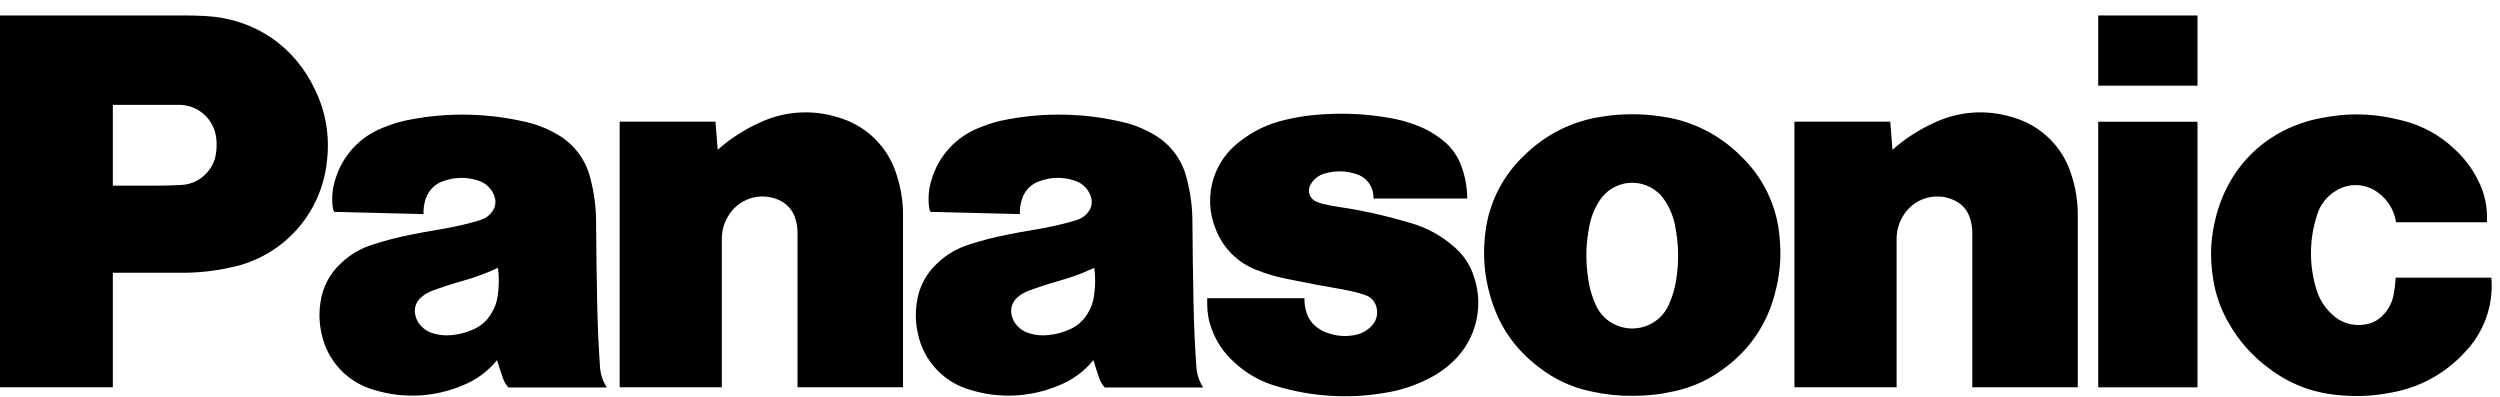
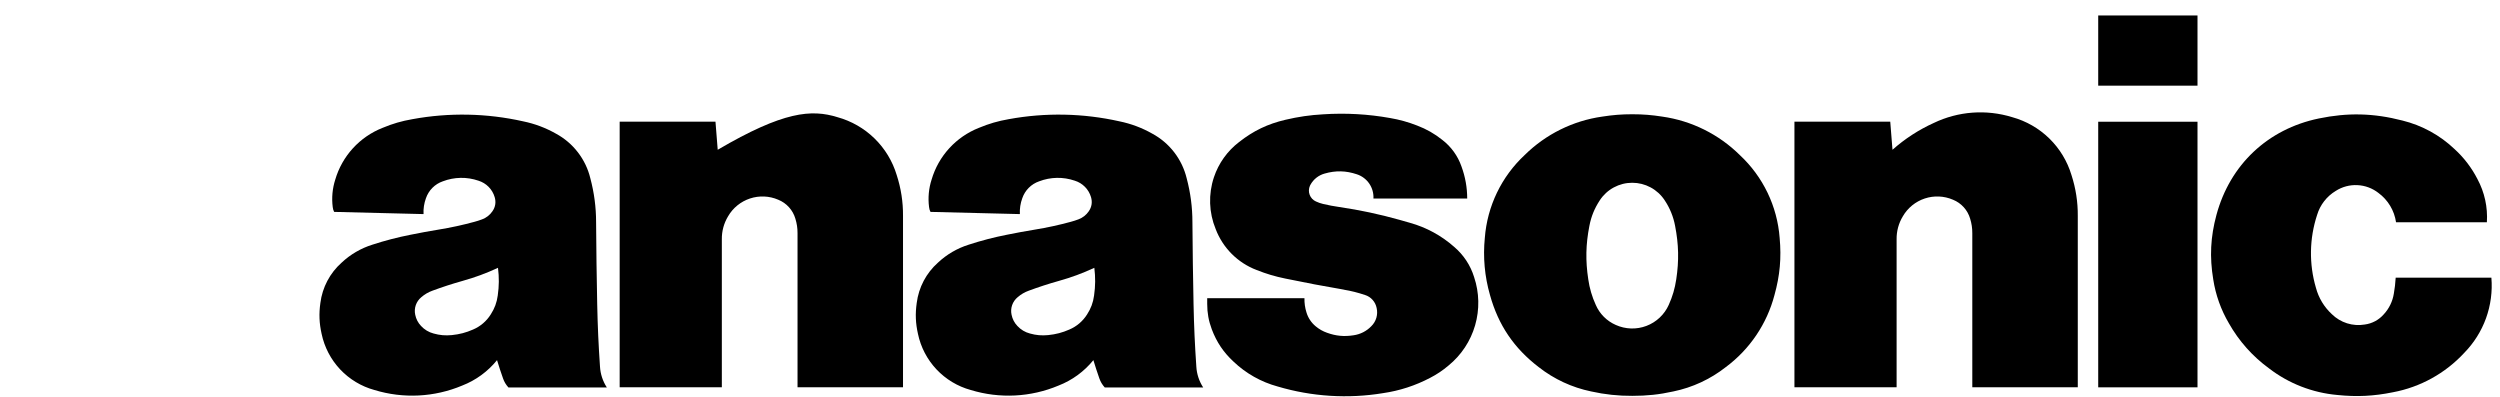
<svg xmlns="http://www.w3.org/2000/svg" width="151" height="24" viewBox="0 0 151 24" fill="none">
-   <path d="M10.934 16.475H6.815V11.213H9.491C9.998 11.213 10.429 11.2 10.936 11.172C11.272 11.16 11.601 11.07 11.897 10.911C12.193 10.751 12.449 10.526 12.644 10.252C12.861 9.966 12.999 9.629 13.045 9.274C13.091 8.963 13.096 8.697 13.066 8.381C13.013 7.818 12.751 7.296 12.333 6.917C11.914 6.537 11.368 6.329 10.803 6.332H6.815V23.392H0V0.934H11.137C11.581 0.934 11.954 0.942 12.398 0.967C15.355 1.125 17.791 2.768 19.043 5.449C19.682 6.775 19.927 8.257 19.747 9.718C19.596 11.265 18.954 12.724 17.915 13.88C16.875 15.037 15.494 15.831 13.971 16.146C12.975 16.371 11.957 16.481 10.936 16.475" fill="black" />
  <path d="M36.239 22.136C36.149 20.814 36.099 19.695 36.071 18.369C36.036 16.625 36.016 15.158 36.004 13.415C36.004 12.522 35.887 11.634 35.657 10.771C35.52 10.2 35.263 9.664 34.904 9.199C34.545 8.733 34.093 8.349 33.575 8.07C32.961 7.722 32.296 7.472 31.604 7.33C29.406 6.836 27.131 6.791 24.915 7.197C24.262 7.31 23.718 7.468 23.104 7.724C22.421 7.993 21.81 8.415 21.315 8.956C20.82 9.498 20.456 10.145 20.249 10.849C20.078 11.383 20.026 11.948 20.096 12.504C20.106 12.61 20.134 12.7 20.181 12.798L25.582 12.931C25.565 12.605 25.615 12.279 25.727 11.973C25.808 11.736 25.942 11.521 26.118 11.344C26.295 11.167 26.509 11.033 26.745 10.952C27.437 10.687 28.2 10.673 28.9 10.914C29.132 10.986 29.343 11.114 29.514 11.287C29.684 11.46 29.809 11.672 29.878 11.905C29.969 12.206 29.924 12.507 29.74 12.765C29.59 12.986 29.374 13.154 29.123 13.247C28.963 13.309 28.822 13.352 28.659 13.397C27.949 13.591 27.229 13.748 26.502 13.866C25.895 13.967 25.384 14.059 24.782 14.182C24.007 14.334 23.242 14.534 22.491 14.779C21.799 14.996 21.164 15.366 20.635 15.863C19.927 16.492 19.47 17.358 19.351 18.298C19.258 18.953 19.281 19.522 19.426 20.167C19.595 20.97 19.981 21.711 20.543 22.309C21.105 22.906 21.821 23.338 22.612 23.555C24.358 24.09 26.236 23.995 27.919 23.287C28.742 22.967 29.466 22.438 30.021 21.752L29.64 18.993C29.386 19.399 29.013 19.717 28.572 19.904C28.145 20.092 27.756 20.192 27.292 20.24C26.904 20.277 26.567 20.25 26.191 20.144C25.899 20.069 25.635 19.91 25.431 19.688C25.252 19.501 25.13 19.267 25.08 19.013C25.037 18.82 25.049 18.618 25.113 18.431C25.178 18.244 25.293 18.078 25.446 17.952C25.645 17.779 25.875 17.644 26.123 17.556C26.717 17.336 27.32 17.14 27.929 16.969C28.704 16.751 29.344 16.515 30.079 16.176C30.149 16.763 30.147 17.265 30.064 17.849C30.006 18.278 29.873 18.632 29.64 18.993L30.021 21.752C30.139 22.143 30.247 22.469 30.383 22.856C30.458 23.069 30.558 23.234 30.709 23.402H36.653C36.407 23.024 36.264 22.589 36.239 22.138" fill="black" />
-   <path d="M43.35 9.046C44.095 8.385 44.934 7.839 45.841 7.428C47.32 6.718 49.014 6.592 50.581 7.077C51.425 7.309 52.196 7.752 52.822 8.363C53.448 8.975 53.909 9.735 54.161 10.573C54.42 11.369 54.549 12.201 54.542 13.039V23.392H48.171V14.082C48.171 13.771 48.131 13.505 48.041 13.209C47.966 12.952 47.834 12.715 47.655 12.517C47.475 12.318 47.253 12.163 47.005 12.063C46.464 11.83 45.858 11.804 45.299 11.989C44.741 12.174 44.269 12.557 43.975 13.066C43.722 13.484 43.592 13.965 43.599 14.453V23.392H37.428V7.35H43.215L43.35 9.046Z" fill="black" />
+   <path d="M43.35 9.046C47.32 6.718 49.014 6.592 50.581 7.077C51.425 7.309 52.196 7.752 52.822 8.363C53.448 8.975 53.909 9.735 54.161 10.573C54.42 11.369 54.549 12.201 54.542 13.039V23.392H48.171V14.082C48.171 13.771 48.131 13.505 48.041 13.209C47.966 12.952 47.834 12.715 47.655 12.517C47.475 12.318 47.253 12.163 47.005 12.063C46.464 11.83 45.858 11.804 45.299 11.989C44.741 12.174 44.269 12.557 43.975 13.066C43.722 13.484 43.592 13.965 43.599 14.453V23.392H37.428V7.35H43.215L43.35 9.046Z" fill="black" />
  <path d="M72.258 22.136C72.168 20.814 72.117 19.695 72.09 18.369C72.055 16.625 72.035 15.158 72.022 13.415C72.022 12.522 71.906 11.634 71.676 10.771C71.538 10.2 71.281 9.664 70.923 9.199C70.564 8.733 70.111 8.349 69.594 8.07C68.98 7.722 68.314 7.472 67.623 7.33C65.424 6.836 63.149 6.791 60.933 7.197C60.281 7.31 59.737 7.468 59.122 7.724C58.44 7.993 57.828 8.415 57.334 8.956C56.839 9.498 56.474 10.145 56.268 10.849C56.096 11.383 56.044 11.948 56.115 12.504C56.125 12.61 56.152 12.7 56.2 12.798L61.6 12.931C61.584 12.605 61.633 12.279 61.746 11.973C61.827 11.736 61.96 11.521 62.137 11.344C62.313 11.167 62.528 11.033 62.764 10.952C63.456 10.687 64.218 10.673 64.919 10.914C65.151 10.986 65.361 11.114 65.532 11.287C65.703 11.46 65.828 11.672 65.897 11.905C65.987 12.206 65.942 12.507 65.759 12.765C65.608 12.986 65.393 13.154 65.142 13.247C64.981 13.309 64.841 13.352 64.678 13.397C63.968 13.591 63.248 13.748 62.521 13.866C61.914 13.967 61.402 14.059 60.8 14.182C60.025 14.334 59.261 14.534 58.51 14.779C57.818 14.996 57.183 15.366 56.654 15.863C55.945 16.492 55.489 17.358 55.37 18.298C55.277 18.953 55.3 19.522 55.445 20.167C55.613 20.97 56 21.711 56.562 22.309C57.124 22.906 57.839 23.338 58.63 23.555C60.377 24.09 62.255 23.995 63.938 23.287C64.76 22.967 65.485 22.438 66.04 21.752L65.659 18.993C65.404 19.399 65.031 19.717 64.59 19.904C64.164 20.092 63.775 20.192 63.311 20.24C62.922 20.277 62.586 20.25 62.21 20.144C61.918 20.069 61.654 19.91 61.45 19.688C61.271 19.501 61.149 19.267 61.099 19.013C61.056 18.82 61.067 18.618 61.132 18.431C61.197 18.244 61.312 18.078 61.465 17.952C61.664 17.779 61.894 17.644 62.142 17.556C62.736 17.336 63.338 17.14 63.948 16.969C64.723 16.751 65.363 16.515 66.098 16.176C66.168 16.763 66.165 17.265 66.082 17.849C66.025 18.278 65.892 18.632 65.659 18.993L66.04 21.752C66.158 22.143 66.266 22.469 66.401 22.856C66.476 23.069 66.577 23.234 66.727 23.402H72.672C72.426 23.024 72.283 22.589 72.258 22.138" fill="black" />
  <path d="M81.162 17.496C81.621 17.573 82.005 17.671 82.446 17.817C82.623 17.872 82.782 17.974 82.906 18.113C83.029 18.251 83.113 18.42 83.149 18.602C83.194 18.798 83.188 19.003 83.132 19.196C83.075 19.389 82.969 19.565 82.825 19.705C82.54 20.001 82.165 20.192 81.759 20.25C81.192 20.34 80.691 20.295 80.154 20.099C79.904 20.012 79.672 19.881 79.469 19.71C79.203 19.491 79.008 19.198 78.91 18.868C78.822 18.591 78.782 18.302 78.789 18.012H72.915V18.353C72.915 18.905 73 19.374 73.193 19.893C73.489 20.671 73.893 21.273 74.503 21.84C75.254 22.556 76.172 23.073 77.174 23.345C79.237 23.957 81.412 24.095 83.535 23.746C84.532 23.602 85.496 23.288 86.387 22.818C86.782 22.615 87.152 22.366 87.49 22.078C88.261 21.45 88.821 20.603 89.097 19.648C89.373 18.694 89.352 17.678 89.036 16.736C88.816 16.023 88.396 15.389 87.827 14.907C87.061 14.23 86.152 13.735 85.168 13.46L84.526 13.277C83.333 12.941 82.12 12.683 80.894 12.504C80.548 12.454 80.257 12.399 79.916 12.319C79.766 12.284 79.621 12.233 79.482 12.168C79.396 12.13 79.318 12.075 79.253 12.006C79.189 11.938 79.138 11.857 79.105 11.769C79.071 11.681 79.055 11.587 79.058 11.493C79.061 11.399 79.082 11.306 79.12 11.22L79.148 11.165C79.238 10.999 79.361 10.853 79.508 10.736C79.656 10.619 79.826 10.533 80.008 10.483C80.681 10.29 81.298 10.307 81.957 10.528C82.261 10.628 82.523 10.826 82.704 11.09C82.884 11.354 82.973 11.671 82.956 11.99H88.619C88.619 11.329 88.502 10.674 88.273 10.054C88.052 9.417 87.649 8.859 87.114 8.449C86.659 8.083 86.148 7.791 85.602 7.586C85.072 7.377 84.522 7.224 83.961 7.129C82.632 6.891 81.278 6.816 79.931 6.904C79.118 6.949 78.433 7.049 77.638 7.235C76.57 7.485 75.707 7.899 74.844 8.577C74.135 9.118 73.604 9.86 73.321 10.706C72.979 11.728 73.016 12.839 73.427 13.836C73.641 14.399 73.972 14.91 74.397 15.336C74.823 15.762 75.334 16.093 75.897 16.307C76.492 16.543 77.011 16.698 77.638 16.826C78.875 17.082 79.921 17.28 81.165 17.493M100.406 7.044C99.771 6.944 99.229 6.901 98.587 6.901C97.945 6.901 97.406 6.944 96.769 7.044C95.001 7.296 93.361 8.11 92.091 9.364C90.687 10.671 89.828 12.458 89.683 14.37C89.567 15.53 89.674 16.702 89.996 17.822C90.498 19.633 91.446 21.032 92.938 22.173C93.866 22.902 94.951 23.405 96.106 23.643C96.921 23.826 97.754 23.915 98.59 23.909C99.467 23.909 100.21 23.834 101.07 23.643C102.226 23.405 103.31 22.902 104.238 22.173L100.792 18.416C100.662 18.706 100.476 18.966 100.245 19.184C100.014 19.402 99.742 19.572 99.445 19.684C99.148 19.797 98.832 19.849 98.515 19.84C98.198 19.83 97.886 19.758 97.596 19.628C97.053 19.392 96.62 18.959 96.385 18.416C96.159 17.925 96.007 17.404 95.931 16.869C95.76 15.74 95.78 14.762 95.999 13.643C96.111 13.064 96.307 12.59 96.631 12.093C96.844 11.769 97.134 11.503 97.476 11.319C97.817 11.135 98.199 11.039 98.587 11.039C98.975 11.039 99.357 11.135 99.698 11.319C100.04 11.503 100.33 11.769 100.543 12.093C100.858 12.561 101.073 13.089 101.176 13.643C101.394 14.764 101.416 15.742 101.246 16.869C101.16 17.433 101.025 17.897 100.792 18.416L104.238 22.173C105.684 21.099 106.721 19.564 107.178 17.822C107.506 16.643 107.602 15.589 107.491 14.37C107.347 12.458 106.487 10.671 105.083 9.364C103.813 8.109 102.173 7.296 100.406 7.044Z" fill="black" />
  <path d="M114.306 9.046C115.051 8.385 115.89 7.839 116.797 7.428C118.276 6.718 119.97 6.592 121.538 7.077C122.381 7.309 123.152 7.752 123.778 8.363C124.404 8.975 124.865 9.735 125.117 10.573C125.376 11.369 125.505 12.201 125.498 13.039V23.392H119.127V14.082C119.127 13.771 119.087 13.505 118.997 13.209C118.922 12.952 118.79 12.715 118.611 12.517C118.431 12.318 118.209 12.163 117.961 12.063C117.42 11.83 116.814 11.804 116.255 11.989C115.697 12.174 115.226 12.557 114.931 13.066C114.678 13.484 114.548 13.965 114.555 14.453V23.392H108.384V7.35H114.171L114.306 9.046Z" fill="black" />
  <path d="M126.732 0.934V5.173H132.729V0.934H126.732ZM126.732 7.353V23.395H132.729V7.353H126.732ZM148.84 21.313C147.697 22.549 146.186 23.384 144.531 23.693C143.367 23.929 142.349 23.979 141.167 23.856C139.668 23.722 138.237 23.164 137.044 22.246C136.054 21.524 135.231 20.599 134.628 19.532C134.147 18.716 133.825 17.815 133.68 16.879C133.454 15.514 133.514 14.315 133.873 12.981C134.693 9.946 136.973 7.796 140.051 7.157C141.807 6.793 143.367 6.831 145.105 7.28C146.289 7.571 147.376 8.167 148.258 9.008C148.823 9.523 149.29 10.136 149.638 10.816C150.069 11.615 150.266 12.519 150.207 13.425H144.721C144.67 13.074 144.55 12.737 144.367 12.433C144.185 12.129 143.944 11.864 143.658 11.654C143.294 11.369 142.851 11.204 142.39 11.182C141.928 11.159 141.471 11.28 141.082 11.529C140.538 11.855 140.135 12.373 139.953 12.981C139.484 14.408 139.459 15.944 139.883 17.385C140.046 17.996 140.379 18.547 140.844 18.976C141.101 19.229 141.415 19.418 141.759 19.527C142.104 19.636 142.469 19.662 142.825 19.602C143.275 19.545 143.687 19.323 143.984 18.98C144.302 18.636 144.511 18.206 144.586 17.744C144.646 17.405 144.679 17.117 144.699 16.773H150.48C150.549 17.603 150.438 18.439 150.155 19.222C149.872 20.005 149.423 20.718 148.84 21.313Z" fill="black" />
</svg>